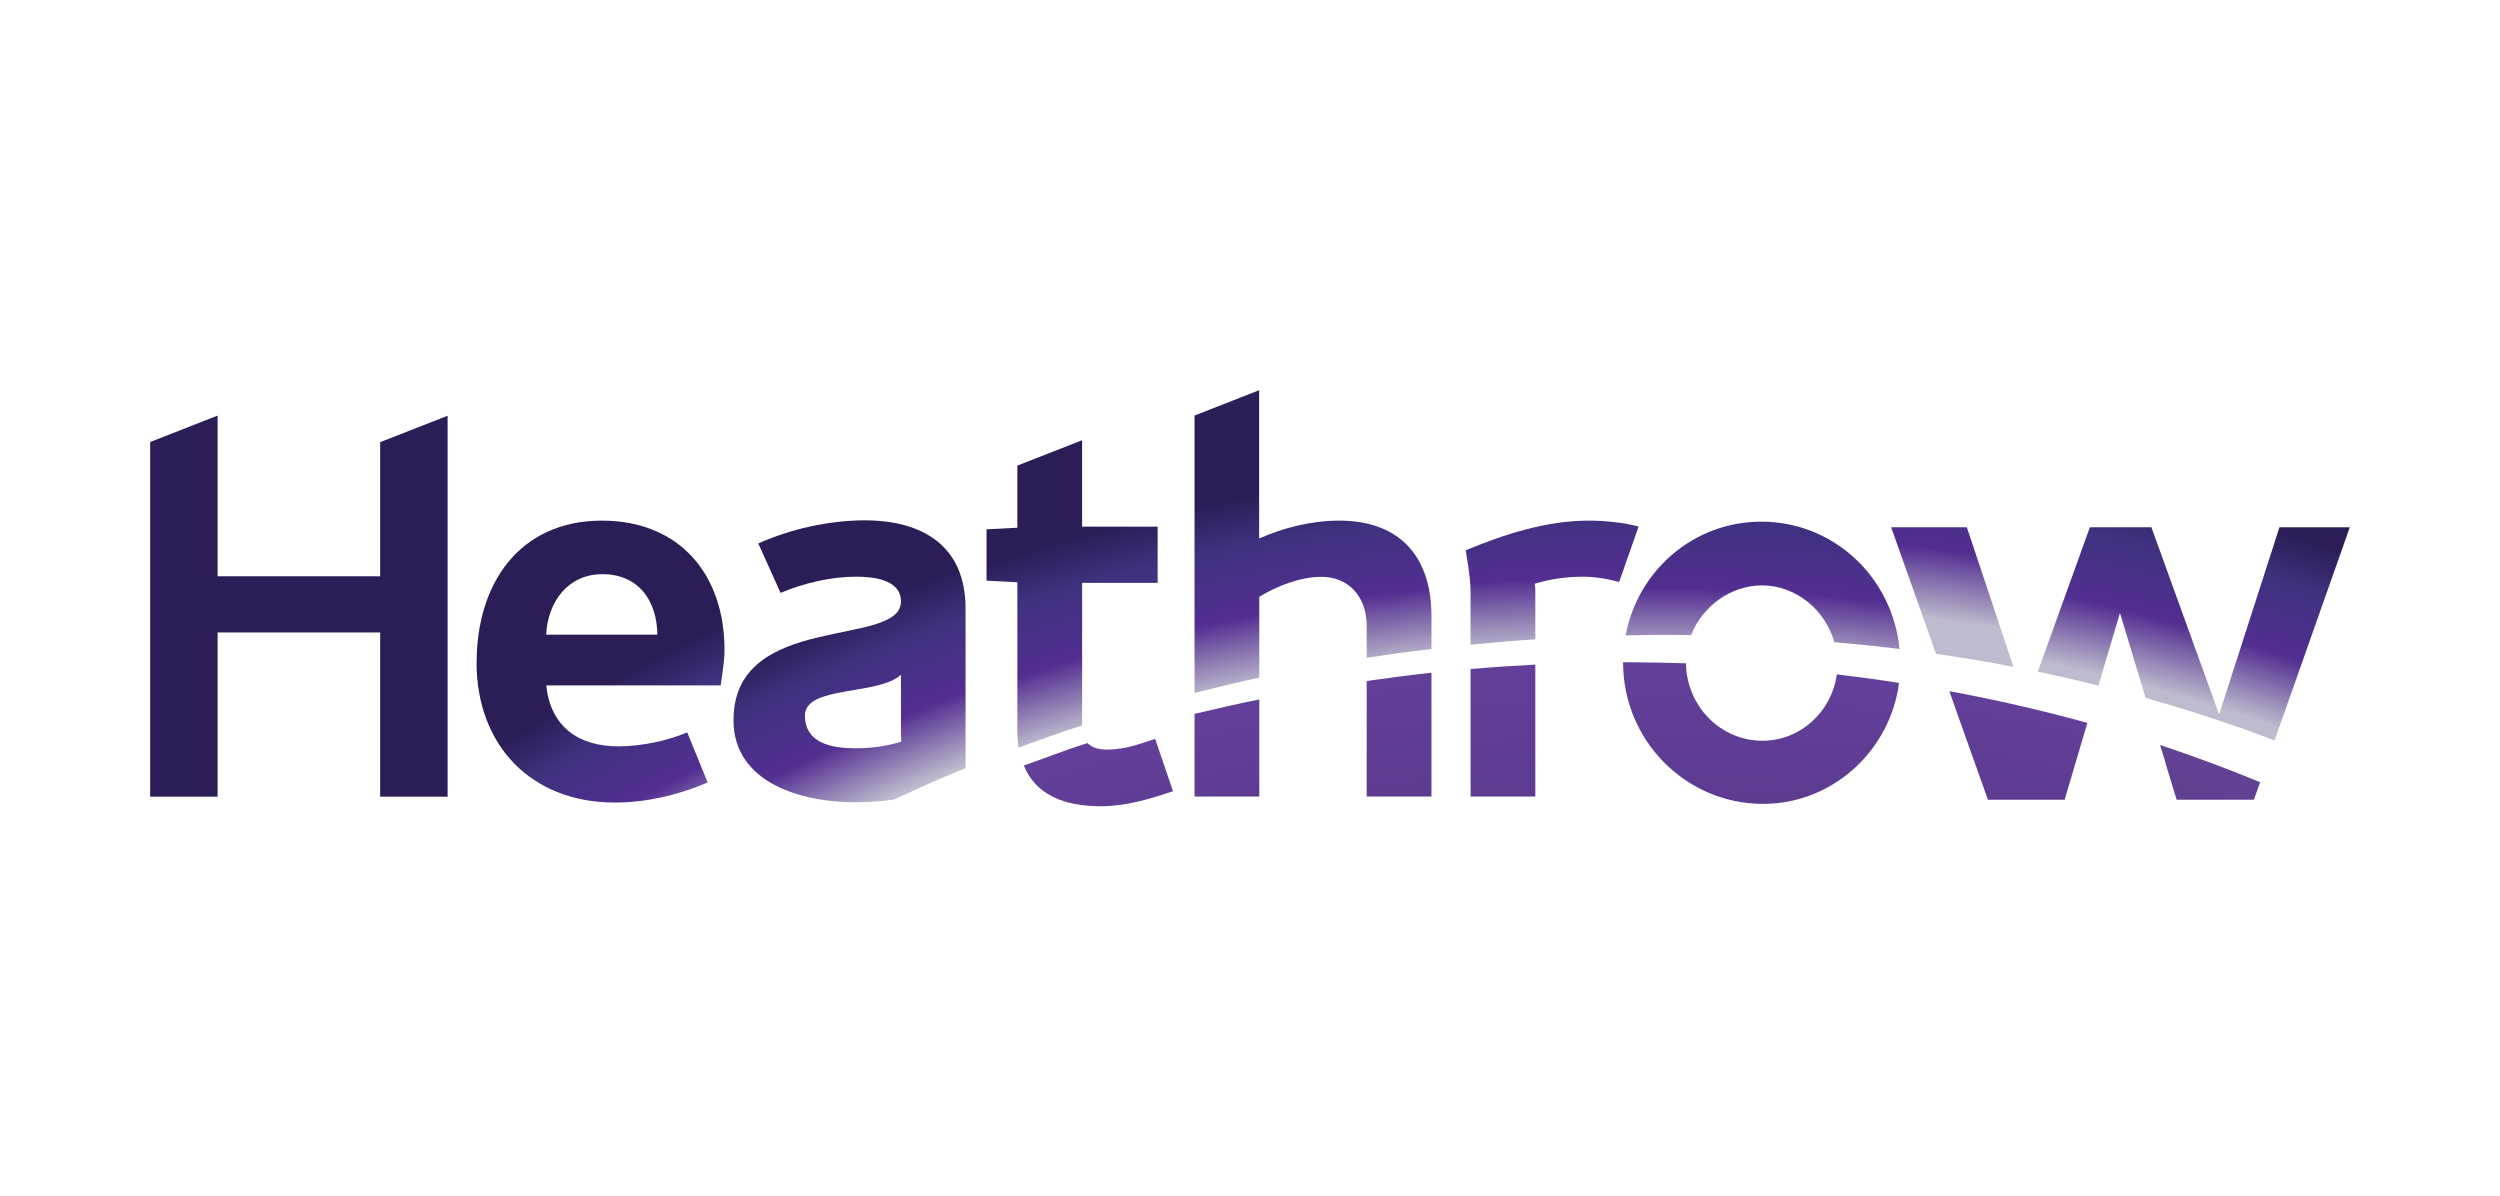
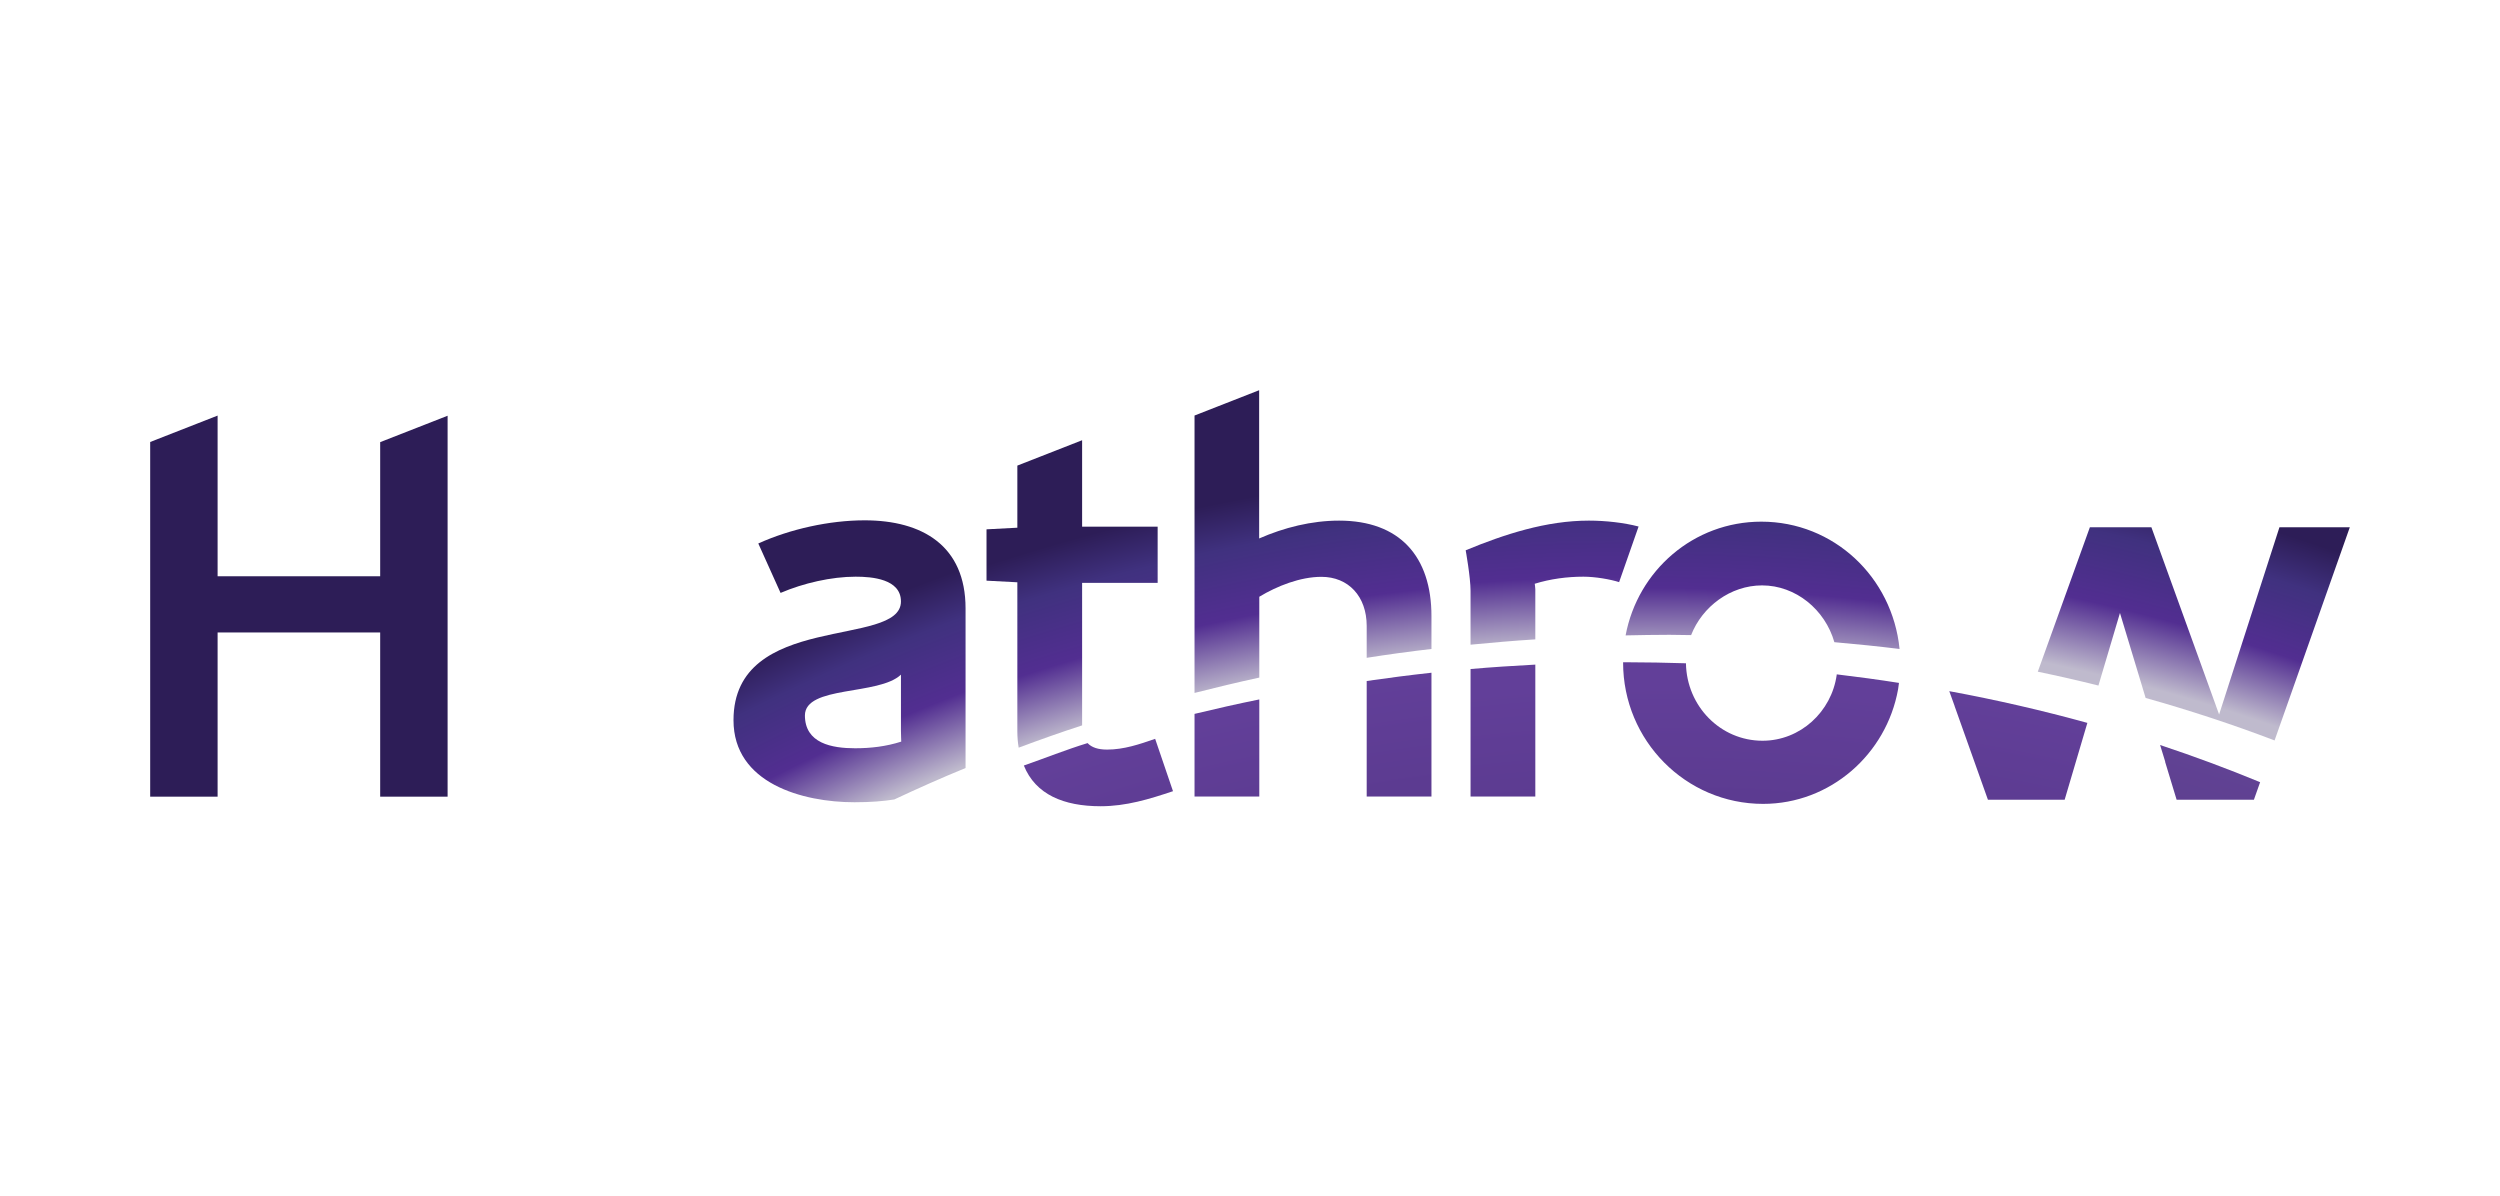
<svg xmlns="http://www.w3.org/2000/svg" xmlns:xlink="http://www.w3.org/1999/xlink" id="Layer_1" viewBox="0 0 169.46 81.1">
  <defs>
    <style>      .st0 {        fill: #ffc220;      }      .st1 {        fill: #cb291d;      }      .st2 {        fill: #b22216;      }      .st3 {        fill: #d12b1f;      }      .st4 {        fill: #ffcb00;      }      .st5 {        fill: url(#radial-gradient12);      }      .st6 {        fill: url(#radial-gradient15);      }      .st7 {        fill: url(#radial-gradient10);      }      .st8 {        fill: url(#radial-gradient13);      }      .st9 {        fill: url(#radial-gradient11);      }      .st10 {        fill: url(#radial-gradient14);      }      .st11 {        fill: #ad2114;      }      .st12 {        fill: #d22b1f;      }      .st13 {        fill: #a92013;      }      .st14 {        fill: #a51e11;      }      .st15 {        fill: #231f20;      }      .st16 {        fill: #d52c1f;      }      .st17 {        fill: #be261a;      }      .st18 {        fill: url(#radial-gradient);      }      .st19 {        fill: #c4271b;      }      .st20 {        fill: #d62c20;      }      .st21 {        fill: #c2271b;      }      .st22 {        fill: #002969;      }      .st23 {        fill: #dc2e21;      }      .st24 {        fill: #b42317;      }      .st25 {        fill: #fdfdfc;      }      .st26 {        fill: #c0261a;      }      .st27 {        fill: #90bf24;      }      .st28 {        fill: #ac2014;      }      .st29 {        fill: #cd2a1e;      }      .st30 {        fill: #a81f12;      }      .st31 {        fill: #fff;      }      .st32 {        fill: #a21d10;      }      .st33 {        fill: #e12f22;      }      .st34 {        fill: #ee3224;      }      .st35 {        fill: #c9291d;      }      .st36 {        fill: #a31e10;      }      .st37 {        fill: #b92418;      }      .st38 {        fill: #df2e21;      }      .st39 {        fill: #c6281c;      }      .st40 {        fill: #ab2013;      }      .st41 {        fill: #2a007c;      }      .st42 {        fill: #156fce;      }      .st43 {        fill: url(#radial-gradient1);      }      .st44 {        fill: url(#radial-gradient6);      }      .st45 {        fill: url(#radial-gradient9);      }      .st46 {        fill: url(#radial-gradient8);      }      .st47 {        fill: url(#radial-gradient3);      }      .st48 {        fill: url(#radial-gradient2);      }      .st49 {        fill: url(#radial-gradient5);      }      .st50 {        fill: url(#radial-gradient4);      }      .st51 {        fill: url(#radial-gradient7);      }      .st52 {        fill: #dc2d21;      }      .st53 {        fill: #a01d0f;      }      .st54 {        fill: #d2072a;      }      .st55 {        fill: #e12f21;      }      .st56 {        fill: #e52f22;      }      .st57 {        fill: #cc2a1d;      }      .st58 {        fill: #a41e11;      }      .st59 {        display: none;      }      .st60 {        fill: #c3271b;      }      .st61 {        fill: #b12216;      }      .st62 {        fill: #df343d;      }      .st63 {        fill: #9f1c0f;      }      .st64 {        fill: #ff5900;      }    </style>
    <radialGradient id="radial-gradient" cx="-212.54" cy="462.08" fx="-212.54" fy="462.08" r=".39" gradientTransform="translate(-150418.62 -69066.9) rotate(-90) scale(325.77)" gradientUnits="userSpaceOnUse">
      <stop offset="0" stop-color="#000012" />
      <stop offset="1" stop-color="#614294" />
    </radialGradient>
    <radialGradient id="radial-gradient1" cx="-212.57" cy="462.09" fx="-212.57" fy="462.09" r=".39" gradientTransform="translate(-146984.02 -67497.77) rotate(-90) scale(318.33)" gradientUnits="userSpaceOnUse">
      <stop offset="0" stop-color="#000014" />
      <stop offset="1" stop-color="#623f99" />
    </radialGradient>
    <radialGradient id="radial-gradient2" cx="-212.56" cy="462.08" fx="-212.56" fy="462.08" r=".39" gradientTransform="translate(-148187.23 -68047.83) rotate(-90) scale(320.94)" xlink:href="#radial-gradient1" />
    <radialGradient id="radial-gradient3" cx="-212.57" cy="462.09" fx="-212.57" fy="462.09" r=".39" gradientTransform="translate(-147126.58 -67563.01) rotate(-90) scale(318.64)" xlink:href="#radial-gradient1" />
    <radialGradient id="radial-gradient4" cx="-212.55" cy="462.08" fx="-212.55" fy="462.08" r=".39" gradientTransform="translate(-149506.15 -68650.34) rotate(-90) scale(323.79)" xlink:href="#radial-gradient1" />
    <radialGradient id="radial-gradient5" cx="-212.56" cy="462.09" fx="-212.56" fy="462.09" r=".39" gradientTransform="translate(-148190.92 -68049.62) rotate(-90) scale(320.94)" xlink:href="#radial-gradient1" />
    <radialGradient id="radial-gradient6" cx="-212.56" cy="462.09" fx="-212.56" fy="462.09" r=".39" gradientTransform="translate(-147895.33 -67913.33) rotate(-90) scale(320.3)" xlink:href="#radial-gradient1" />
    <radialGradient id="radial-gradient7" cx="-212.45" cy="462.04" fx="-212.45" fy="462.04" r=".39" gradientTransform="translate(-185007.91 -84948.07) rotate(-90) scale(400.65)" gradientUnits="userSpaceOnUse">
      <stop offset="0" stop-color="#beb3c6" />
      <stop offset=".82" stop-color="#bfbacd" />
      <stop offset=".85" stop-color="#522e91" />
      <stop offset=".88" stop-color="#40317f" />
      <stop offset=".9" stop-color="#2d1d57" />
      <stop offset="1" stop-color="#2d1d57" />
    </radialGradient>
    <radialGradient id="radial-gradient8" cx="-212.45" cy="462.05" fx="-212.45" fy="462.05" r=".39" gradientTransform="translate(-184188.34 -84573.29) rotate(-90) scale(398.88)" xlink:href="#radial-gradient7" />
    <radialGradient id="radial-gradient9" cx="-212.44" cy="462.04" fx="-212.44" fy="462.04" r=".39" gradientTransform="translate(-186464.38 -85614.11) rotate(-90) scale(403.81)" xlink:href="#radial-gradient7" />
    <radialGradient id="radial-gradient10" cx="-212.45" cy="462.04" fx="-212.45" fy="462.04" r=".39" gradientTransform="translate(-185623.72 -85229.52) rotate(-90) scale(401.99)" xlink:href="#radial-gradient7" />
    <radialGradient id="radial-gradient11" cx="-212.45" cy="462.04" fx="-212.45" fy="462.04" r=".39" gradientTransform="translate(-185634.93 -85234.48) rotate(-90) scale(402.01)" xlink:href="#radial-gradient7" />
    <radialGradient id="radial-gradient12" cx="-212.45" cy="462.04" fx="-212.45" fy="462.04" r=".39" gradientTransform="translate(-185671.12 -85251.43) rotate(-90) scale(402.09)" xlink:href="#radial-gradient7" />
    <radialGradient id="radial-gradient13" cx="-212.45" cy="462.04" fx="-212.45" fy="462.04" r=".39" gradientTransform="translate(-185629.46 -85232.31) rotate(-90) scale(402)" xlink:href="#radial-gradient7" />
    <radialGradient id="radial-gradient14" cx="-212.45" cy="462.04" fx="-212.45" fy="462.04" r=".39" gradientTransform="translate(-185423.99 -85140.03) rotate(-90) scale(401.56)" xlink:href="#radial-gradient7" />
    <radialGradient id="radial-gradient15" cx="-212.45" cy="462.05" fx="-212.45" fy="462.05" r=".39" gradientTransform="translate(-185630.16 -85232.31) rotate(-90) scale(402)" xlink:href="#radial-gradient7" />
  </defs>
  <g class="st59">
    <g id="layer1">
      <path id="path2884" class="st22" d="M64.22,20.91h14.47s-.09.11-.09.11l-32.89,39.09-14.21.03,32.73-39.23h0ZM98.47,52.36v-7.69h8.58s8.58.03,8.58.03l.34.12c.74.25,1.32.73,1.66,1.36.35.67.33.21.33,7.4v6.47h-3.88v-5.47c0-5.88,0-5.66-.25-6.02-.06-.08-.21-.21-.33-.28l-.23-.13h-1.61s-1.61-.03-1.61-.03v11.94h-3.78v-5.56s-.03-5.56-.03-5.56l-.15-.24c-.09-.15-.24-.3-.39-.39l-.24-.15h-1.56s-1.56-.03-1.56-.03v11.94h-3.88v-7.69h0ZM64.81,59.65c-1.14-.3-2.01-1.14-2.36-2.28-.08-.28-.09-.58-.09-5.16v-4.86l.14-.39c.19-.55.43-.93.85-1.34.26-.26.47-.41.76-.55.81-.4.2-.37,7.56-.38h6.57s0,3.38,0,3.38h-5.73c-5.72,0-5.73,0-5.94.1-.15.07-.25.17-.35.33l-.13.23v3.58c0,3.54,0,3.59.1,3.78.06.11.2.26.31.34l.21.15h5.76s5.76.03,5.76.03v3.14h-6.54c-6.22,0-6.56,0-6.89-.1h0ZM82.14,59.65c-.46-.12-.96-.38-1.29-.67-.43-.37-.65-.65-.89-1.17-.29-.62-.29-.56-.29-5.58s-.01-4.96.37-5.74c.31-.62.79-1.11,1.39-1.41.82-.41.18-.38,8.08-.38h7.02v1.68s.03,1.68.03,1.68h-6.28s-6.28.03-6.28.03l-.18.12c-.1.07-.23.21-.29.32l-.11.2v3.58c0,3.54,0,3.59.1,3.78.06.11.2.26.31.34l.21.15h6.26s6.26.03,6.26.03v3.14h-7.03c-6.71,0-7.05,0-7.38-.1h0ZM122.39,59.67c-.47-.1-1.06-.41-1.44-.76-.5-.46-.81-.97-1-1.62-.08-.3-.09-.61-.09-5.06,0-5.29-.02-4.97.35-5.74.25-.52.92-1.18,1.44-1.44.79-.38.13-.35,8.02-.37l7.06-.02v3.39h-6.21c-6,0-6.22,0-6.39.09-.22.12-.33.23-.43.46-.07.16-.08.65-.08,3.72,0,2.86.01,3.57.07,3.7.09.21.38.46.61.52.12.03,2.19.05,6.31.05h6.12v3.14h-7.01c-5.8,0-7.06-.02-7.33-.07h0ZM138.44,57.89v-1.81l.12-.26c.23-.5.42-.64,2.87-2.17,1.27-.8,2.31-1.46,2.31-1.47,0-.02-3.06-1.99-4.15-2.67-.65-.4-.82-.56-.99-.88l-.12-.24v-3.71h3.78v1.14s0,1.14,0,1.14l2.66,1.67c1.46.92,2.69,1.67,2.74,1.67s1.29-.76,2.76-1.69l2.69-1.69v-1.12s0-1.12,0-1.12h3.78v1.77c0,1.69,0,1.78-.11,2.05-.18.49-.46.7-2.94,2.25-1.23.77-2.23,1.41-2.23,1.43,0,.04,3.65,2.4,4.34,2.81.39.23.65.49.78.79.09.21.1.32.1,2.07v1.85h-.97c-.53,0-1.38-.01-1.89-.03l-.92-.03v-2.23l-2.67-1.68c-1.47-.92-2.7-1.68-2.73-1.68s-1.27.77-2.76,1.71l-2.69,1.71v2.23h-3.78v-1.81h0ZM86.98,52.33v-1.52h9.57v3.04h-9.57v-1.52ZM127.15,52.33v-1.52h9.58v3.04h-9.57s0-1.52,0-1.52Z" />
      <path id="path2884-1" class="st62" d="M12.57,60.11L45.23,20.96h14.49l-.12.14L26.68,60.19h-7.09c-6.75,0-7.09,0-7.02-.09Z" />
    </g>
  </g>
  <g class="st59">
    <g>
      <path class="st42" d="M9.06,29.95s3.77,15.43,4.37,17.94c.7,2.92,1.97,4,5.61,3.27l2.35-9.57c.6-2.38,1-4.07,1.38-6.49h.07c.27,2.44.65,4.12,1.14,6.5,0,0,.96,4.34,1.45,6.62.49,2.28,1.86,3.72,5.43,2.94l5.6-21.21h-4.52l-1.91,9.17c-.51,2.67-.98,4.76-1.34,7.2h-.06c-.33-2.42-.74-4.42-1.27-7.02l-1.99-9.35h-4.71l-2.13,9.11c-.6,2.77-1.17,5-1.53,7.36h-.07c-.37-2.22-.86-5.03-1.39-7.71,0,0-1.27-6.52-1.71-8.76h-4.76s0,0,0,0ZM52.18,29.95v21.21h4.31v-21.21h-4.31ZM112.84,29.95v15.65c0,2.16.41,3.67,1.28,4.59.76.81,2.01,1.33,3.51,1.33,1.27,0,2.53-.24,3.12-.46l-.06-3.37c-.44.11-.94.19-1.64.19-1.47,0-1.96-.94-1.96-2.88v-5.99h3.75v-4.06h-3.75v-5.01h-4.25ZM42.56,34.86c-2.68,0-4.8.75-5.96,1.42l.85,2.9c1.06-.67,2.75-1.22,4.35-1.22,2.65,0,3.08,1.5,3.08,2.46v.23c-5.76,0-9.41,1.99-9.41,6.05,0,2.48,1.85,4.81,5.08,4.81,1.98,0,3.64-.79,4.64-2.06h.1s.66,2.75,4.29,1.7c-.19-1.15-.25-2.37-.25-3.84v-5.67c0-3.61-1.54-6.79-6.75-6.79h0ZM68.32,34.86c-2.69,0-3.91,1.37-4.64,2.53h-.06v-2.17h-4.11v15.93h4.33v-9.34c0-.44.05-.9.2-1.3.36-.94,1.23-2.04,2.63-2.04,1.75,0,2.57,1.48,2.57,3.61v9.08h4.32v-9.46c0-.42.06-.92.18-1.29.36-1.07,1.3-1.94,2.6-1.94,1.77,0,2.62,1.45,2.62,3.96v8.73h4.33v-9.38c0-4.95-2.51-6.91-5.35-6.91-1.26,0-2.25.31-3.14.87-.75.46-1.43,1.12-2.02,1.99h-.06c-.69-1.72-2.3-2.85-4.39-2.85h0ZM92.1,34.86c-2.68,0-4.8.75-5.96,1.42l.85,2.9c1.06-.67,2.75-1.22,4.35-1.22,2.64,0,3.08,1.5,3.08,2.46v.23c-5.76,0-9.41,1.99-9.41,6.05,0,2.48,1.86,4.81,5.08,4.81,1.98,0,3.64-.79,4.64-2.06h.1s.66,2.75,4.29,1.7c-.19-1.15-.25-2.37-.25-3.84v-5.67c0-3.61-1.54-6.79-6.75-6.79h0ZM110.08,34.86c-1.66,0-3.54,1.07-4.34,3.36h-.12v-3.01h-3.9v15.93h4.44v-8.16c0-.44.03-.82.1-1.18.33-1.71,1.64-2.8,3.51-2.8.51,0,.88.06,1.28.11v-4.17c-.33-.07-.56-.1-.98-.1h0ZM45.01,43.48v1.99c0,.29-.03.6-.11.86-.33,1.1-1.48,2.04-2.91,2.04-1.19,0-2.14-.68-2.14-2.11,0-2.19,2.41-2.79,5.15-2.78h0ZM94.55,43.48v1.99c0,.29-.03.6-.11.86-.33,1.1-1.48,2.04-2.91,2.04-1.19,0-2.14-.68-2.14-2.11,0-2.19,2.41-2.79,5.15-2.78h0Z" />
      <path class="st0" d="M144.12,22.28c-1.39,0-2.5.78-2.5,1.72l.84,9.56c.09.58.8,1.02,1.65,1.02.85,0,1.56-.44,1.65-1.02l.85-9.56c0-.94-1.11-1.72-2.5-1.72h0,0ZM130.36,29.95c-.72.02-1.54.56-2.06,1.47-.7,1.2-.57,2.55.24,3.02l8.7,4.05c.54.2,1.28-.18,1.71-.92h0c.43-.74.4-1.57-.06-1.94l-7.86-5.51c-.2-.12-.43-.17-.67-.17h0ZM157.88,29.95c-.24,0-.47.05-.67.17l-7.86,5.51c-.45.37-.48,1.2-.05,1.94h0c.43.74,1.16,1.12,1.71.92l8.71-4.05c.82-.47.94-1.82.24-3.02-.52-.9-1.35-1.45-2.07-1.47,0,0,0,0,0,0ZM137.57,42.56c-.11,0-.22.02-.32.05l-8.7,4.05c-.82.47-.94,1.82-.24,3.03.7,1.2,1.92,1.77,2.74,1.3l7.86-5.51c.45-.37.49-1.21.06-1.95h0c-.35-.6-.9-.97-1.39-.98h0ZM150.68,42.56c-.49,0-1.04.37-1.39.98h0c-.43.74-.39,1.57.05,1.94l7.86,5.51c.82.47,2.04-.1,2.74-1.3.69-1.21.57-2.55-.24-3.03l-8.7-4.05c-.1-.04-.21-.06-.32-.05h0ZM144.12,46.52c-.85,0-1.56.44-1.65,1.02l-.84,9.56c0,.95,1.1,1.72,2.5,1.72s2.5-.78,2.5-1.72l-.85-9.56c-.1-.58-.8-1.02-1.65-1.02h0Z" />
    </g>
  </g>
  <g class="st59">
    <polygon class="st4" points="153.93 25.28 153.93 55.82 15.53 55.82 15.53 25.28 153.93 25.28" />
    <path class="st54" d="M39.87,30.76l-4.42,6.01h24.1c1.22,0,1.2.46.61,1.27-.6.82-1.62,2.24-2.23,3.07-.31.42-.88,1.19.99,1.19h9.86s1.59-2.16,2.92-3.97c1.81-2.46.16-7.57-6.32-7.57h-25.5,0Z" />
    <path class="st54" d="M33.66,50.34l8.88-12.07h11.02c1.22,0,1.2.46.61,1.27-.6.82-1.63,2.23-2.25,3.06-.31.42-.88,1.19.99,1.19h14.77c-1.23,1.68-5.21,6.55-12.36,6.55h-21.66Z" />
    <path class="st54" d="M84.52,43.79l-4.82,6.55h-12.71s4.81-6.55,4.82-6.55h12.7s0,0,0,0Z" />
    <polygon class="st54" points="103.99 42.31 72.91 42.31 81.41 30.76 94.11 30.76 89.24 37.38 94.91 37.38 99.78 30.76 112.48 30.76 103.99 42.31" />
    <path class="st54" d="M102.9,43.79l-4.82,6.55h-12.7s4.81-6.55,4.82-6.55h12.7Z" />
    <polygon class="st54" points="15.53 46.37 34.25 46.37 33.22 47.76 15.53 47.76 15.53 46.37" />
    <polygon class="st54" points="15.53 43.79 36.15 43.79 35.12 45.18 15.53 45.18 15.53 43.79" />
    <polygon class="st54" points="15.53 48.95 32.35 48.95 31.33 50.34 15.53 50.34 15.53 48.95" />
    <polygon class="st54" points="153.93 47.76 135.29 47.76 136.31 46.37 153.93 46.37 153.93 47.76" />
    <polygon class="st54" points="153.93 50.34 133.39 50.34 134.41 48.95 153.93 48.95 153.93 50.34" />
    <polygon class="st54" points="138.21 43.79 153.93 43.79 153.93 45.18 137.19 45.18 138.21 43.79" />
    <path class="st54" d="M130.07,30.76l-8.5,11.54h-13.46s8.5-11.54,8.5-11.54h13.45Z" />
    <path class="st54" d="M107.03,43.79s-.93,1.27-1.38,1.88c-1.6,2.16-.18,4.67,5.02,4.67h20.4l4.82-6.55h-28.86,0Z" />
  </g>
  <g id="_x35_ovuEu.tif" class="st59">
    <g>
      <path class="st25" d="M50.51,35.18h0c0-.56,0-1.11,0-1.67,0-.46-.07-.54-.51-.51-1.15.07-2.29.03-3.44,0-.37-.01-.46.07-.46.44,0,1.13,0,2.26,0,3.4,0,.46.01.46.45.47,1.21.03,2.41-.05,3.62.04.26.02.35-.13.35-.39-.01-.59,0-1.19,0-1.78h0ZM50.51,57.73c0-5.95,0-11.9,0-17.85,0-.07,0-.15,0-.22-.01-.38-.04-.42-.41-.43-.09,0-.19,0-.28,0h-3.18c-.54,0-.54,0-.55.57v8.98h0c0,3.01,0,6.03,0,9.04,0,.47,0,.48.49.48.93,0,1.86,0,2.79,0,.28,0,.56,0,.84,0,.2,0,.32-.06.3-.29,0-.09,0-.19,0-.28ZM125.68,38.96c-.85.02-1.65.18-2.41.58-.65.33-1.23.76-1.73,1.29-.08.09-.16.26-.29.22-.15-.04-.07-.22-.08-.34-.01-.28,0-.56,0-.84,0-.44-.21-.66-.63-.66-.99,0-1.97,0-2.96,0-.66,0-.64-.09-.64.62v17.96c0,.48-.04.49.49.49.83,0,1.67,0,2.51,0,.39,0,.78,0,1.17,0,.21,0,.32-.06.3-.28,0-.09,0-.19,0-.28,0-2.23,0-4.46,0-6.69,0-1.19,0-2.38.02-3.57.02-.83.18-1.63.57-2.36.54-1.03,1.45-1.55,2.56-1.77.4-.08.8-.14,1.2-.2.18-.02.26-.11.26-.29,0-1.19,0-2.38,0-3.57,0-.25-.1-.32-.34-.31h0ZM44.05,34.64c0-.41-.01-.82,0-1.23,0-.26-.09-.37-.35-.36-.45.01-.89,0-1.34,0-.76,0-1.52,0-2.29,0-.37,0-.37.01-.38.38,0,.05,0,.11,0,.17v23.93c0,.15.01.3,0,.45-.02.24.08.32.32.32.82,0,1.64,0,2.45,0,.43,0,.86,0,1.28,0,.2,0,.32-.06.3-.29,0-.07,0-.15,0-.22v-23.15h0ZM115.29,48.31c-.08-2.01-.6-3.88-1.85-5.5-1.17-1.51-2.56-2.73-4.37-3.42-1.64-.62-3.31-.9-5.07-.65-2.72.39-4.88,1.73-6.52,3.87-1.73,2.26-2.33,4.86-1.93,7.67.25,1.72.96,3.28,1.99,4.66,1.11,1.49,2.58,2.55,4.31,3.22,1.25.49,2.55.59,3.88.59,1.6,0,3.08-.39,4.47-1.17,2.01-1.14,3.4-2.84,4.29-4.95.18-.43.15-.47-.32-.47-1.32,0-2.64,0-3.96,0-.23,0-.36.08-.51.25-.47.57-.99,1.1-1.66,1.46-1.53.82-3.15.87-4.75.35-1.67-.54-2.76-1.69-3.09-3.47-.11-.6-.11-.6.52-.6h7.03s6.58,0,6.58,0c.18,0,.37,0,.56,0,.26.02.38-.04.42-.35.06-.5,0-.99-.01-1.49h0ZM110.24,46.58c-.13,0-.26,0-.39,0-1.5,0-3.01,0-4.51,0h-4.51c-.07,0-.15,0-.22,0-.28-.02-.35-.09-.26-.34.17-.47.39-.92.69-1.33.84-1.17,1.99-1.89,3.41-2.07,2.08-.26,3.91.21,5.22,1.99.33.45.56.96.73,1.49.06.17.01.24-.16.25h0ZM72.05,44.95c-.93-2.26-2.4-4.04-4.58-5.18-1.37-.72-2.86-1.01-4.4-1.03-1.85-.02-3.56.43-5.14,1.39-.26.16-.46.42-.79.46-.07-.29-.03-.59-.04-.88-.01-.45-.03-.48-.47-.48-1.17,0-2.34,0-3.51,0-.44,0-.44.02-.45.44,0,.09,0,.18,0,.28v11.88c0,4.02,0,8.03,0,12.05,0,.59-.04.56.53.56,1.13,0,2.27,0,3.4,0,.49,0,.5,0,.5-.48,0-.97,0-1.93,0-2.9,0-1.26,0-2.53,0-3.79,0-.1-.04-.24.1-.28.1-.03.17.06.24.12.81.6,1.69,1.04,2.67,1.33,1.25.38,2.53.36,3.81.31,1.14-.04,2.23-.36,3.25-.87,1.51-.77,2.82-1.78,3.78-3.21.97-1.44,1.61-3.01,1.78-4.74.16-1.7-.02-3.37-.68-4.97h0ZM68.17,48.67c-.1,2.76-1.65,4.94-4.44,5.56-1.69.37-3.26-.07-4.6-1.22-.9-.77-1.47-1.74-1.71-2.87-.47-2.22.01-4.21,1.76-5.76.81-.71,1.77-1.12,2.88-1.19,1.78-.1,3.34.39,4.59,1.68.8.82,1.27,1.81,1.42,2.95.04.31.15.62.1.85h0ZM20.98,39.96c.92-.98,2.04-1.64,3.34-2.01,1.11-.32,2.23-.35,3.36-.18.98.15,1.9.48,2.72,1.07.58.41,1.11.86,1.55,1.43.15.19.31.37.6.34.87-.09,1.75,0,2.53-.04,1,0,1.91,0,2.81,0,.3,0,.33-.06.24-.33-.03-.09-.06-.18-.1-.26-.85-1.62-1.83-3.14-3.2-4.38-1.35-1.22-2.87-2.08-4.63-2.55-1.52-.41-3.08-.48-4.64-.43-1.56.06-3.05.42-4.46,1.07-1.69.78-3.12,1.92-4.34,3.32-1.82,2.08-2.89,4.48-3.13,7.23-.13,1.44-.07,2.9.23,4.33.69,3.26,2.42,5.87,5.09,7.85,1.71,1.27,3.64,2.1,5.77,2.29,1.83.17,3.67.13,5.47-.38,1.74-.5,3.3-1.34,4.63-2.56,1.29-1.17,2.26-2.6,3.05-4.15.04-.08.08-.17.12-.25.1-.2.07-.33-.18-.33-.06,0-.11,0-.17,0-1.75,0-3.5,0-5.25,0-.22,0-.38.07-.53.24-.26.28-.49.61-.81.84-2.17,1.68-4.57,1.99-7.14,1.17-1.69-.53-2.97-1.61-3.92-3.13-1.14-1.81-1.49-3.78-1.17-5.87.25-1.66,1.02-3.09,2.17-4.31h0ZM93.89,46.33c-.36-1.69-1.18-3.15-2.33-4.42-.52-.58-1.06-1.15-1.72-1.58-1.73-1.12-3.63-1.63-5.7-1.59-1.75.03-3.36.49-4.84,1.42-.26.16-.48.4-.81.45-.09-.29-.03-.59-.04-.88-.01-.48-.02-.5-.5-.51-1.15,0-2.31,0-3.46,0-.41,0-.45.04-.47.43-.01.17,0,.33,0,.5v22.59c0,.43,0,.86,0,1.28,0,.38.03.41.42.41,1.21,0,2.42,0,3.62,0,.37,0,.37-.01.39-.37,0-.1,0-.19,0-.28,0-2.12,0-4.24,0-6.36,0-.15-.09-.37.09-.45.16-.06.3.11.43.21.44.31.9.59,1.39.81,2,.92,4.1.95,6.21.54,1.71-.33,3.19-1.17,4.44-2.39,2.81-2.73,3.68-6.04,2.87-9.83h0ZM89.59,48.67c-.12,2.29-1.1,4.02-3.06,5.05-2.81,1.48-6.25.24-7.44-2.72-.69-1.73-.68-3.44.25-5.08.9-1.6,2.22-2.6,4.12-2.72,1.61-.11,3.06.28,4.26,1.36,1.02.92,1.66,2.08,1.78,3.48.02.24.13.47.09.63h0ZM155.44,44.95c-.53-1.36-1.35-2.56-2.18-3.74-.9-1.28-1.97-2.42-3.03-3.56-1.5-1.6-3.07-3.12-4.72-4.57-1.63-1.43-3.29-2.84-4.95-4.23-1.55-1.3-3.16-2.52-4.77-3.74-3.07-2.34-6.22-4.57-9.44-6.71-.86-.57-1.77-1.09-2.65-1.63-.1-.06-.21-.14-.31-.07-.15.11.02.23.04.34.01.05.06.09.08.15.78,1.52,1.57,3.03,2.31,4.57.66,1.37,1.28,2.76,1.89,4.15,1.24,2.82,2.41,5.66,3.36,8.59.79,2.45,1.54,4.91,2.04,7.44.26,1.31.45,2.63.54,3.96.1,1.24.1,2.48.04,3.73-.04.91-.17,1.81-.37,2.69-.43,1.92-1.28,3.63-2.74,5-.29.27-.62.47-.93.71-.05.04-.14.08-.09.17.04.08.12.05.19.04,1.03-.13,2.06-.26,3.09-.38,1.53-.18,3.04-.44,4.55-.72,1.31-.24,2.61-.54,3.91-.84,3.38-.76,6.63-1.87,9.7-3.5,1.38-.74,2.64-1.67,3.67-2.86.69-.8,1.29-1.64,1.22-2.7.04-.85-.19-1.58-.47-2.29h0Z" />
      <path class="st27" d="M155.91,47.23c.08,1.06-.53,1.9-1.22,2.7-1.03,1.2-2.28,2.12-3.67,2.86-3.06,1.64-6.31,2.74-9.69,3.5-1.3.29-2.6.59-3.91.84-1.51.28-3.03.54-4.55.72-1.03.12-2.06.25-3.09.38-.07,0-.15.03-.19-.05-.05-.09.04-.13.09-.17.3-.24.64-.44.93-.71,1.46-1.37,2.31-3.07,2.74-5,.2-.88.32-1.78.37-2.7.06-1.24.06-2.49-.04-3.72-.1-1.33-.29-2.65-.54-3.96-.5-2.53-1.25-4.99-2.04-7.44-.95-2.93-2.12-5.77-3.36-8.59-.61-1.39-1.23-2.78-1.89-4.15-.74-1.54-1.54-3.05-2.31-4.57-.03-.05-.07-.09-.08-.15-.02-.11-.2-.23-.04-.34.09-.07.21.01.31.07.89.54,1.79,1.06,2.65,1.63,3.22,2.13,6.36,4.37,9.44,6.7,1.61,1.22,3.22,2.44,4.77,3.74,1.67,1.39,3.32,2.8,4.95,4.23,1.65,1.45,3.22,2.98,4.72,4.57,1.07,1.13,2.13,2.28,3.04,3.56.83,1.18,1.65,2.38,2.18,3.74.27.71.5,1.44.46,2.29h0Z" />
      <path class="st27" d="M93.89,46.33c-.36-1.69-1.18-3.15-2.33-4.42-.52-.58-1.06-1.15-1.72-1.58-1.73-1.12-3.63-1.63-5.7-1.59-1.75.03-3.36.49-4.84,1.42-.26.16-.48.4-.81.45-.09-.29-.03-.59-.04-.88-.01-.48-.02-.5-.5-.51-1.15,0-2.31,0-3.46,0-.41,0-.45.04-.47.43-.01.17,0,.33,0,.5v22.59c0,.43,0,.86,0,1.28,0,.38.03.41.42.41,1.21,0,2.42,0,3.62,0,.37,0,.37-.01.39-.37,0-.1,0-.19,0-.28,0-2.12,0-4.24,0-6.36,0-.15-.09-.37.09-.45.16-.06.3.11.43.21.44.31.9.59,1.39.81,2,.92,4.1.95,6.21.54,1.71-.33,3.19-1.17,4.44-2.39,2.81-2.73,3.68-6.04,2.87-9.83h0ZM89.59,48.67c-.12,2.29-1.1,4.02-3.06,5.05-2.81,1.48-6.25.24-7.44-2.72-.69-1.73-.68-3.44.25-5.08.9-1.6,2.22-2.6,4.12-2.72,1.61-.11,3.06.28,4.26,1.36,1.02.92,1.66,2.08,1.78,3.48.02.24.13.47.09.63h0Z" />
      <path class="st27" d="M35.06,40.56c-.78.03-1.65-.05-2.53.04-.28.03-.45-.15-.6-.34-.44-.56-.97-1.01-1.55-1.43-.82-.58-1.74-.91-2.72-1.07-1.12-.18-2.25-.14-3.36.18-1.3.38-2.42,1.03-3.34,2.01-1.14,1.22-1.91,2.64-2.17,4.31-.32,2.09.03,4.05,1.17,5.87.94,1.51,2.23,2.59,3.92,3.12,2.57.81,4.97.51,7.14-1.17.31-.24.54-.56.8-.84.15-.17.31-.24.53-.24,1.75,0,3.5,0,5.24,0,.06,0,.11,0,.17,0,.25,0,.28.13.18.33-.04.08-.08.17-.12.25-.79,1.55-1.76,2.98-3.05,4.15-1.34,1.22-2.89,2.06-4.63,2.56-1.8.52-3.64.55-5.47.38-2.13-.19-4.06-1.02-5.77-2.29-2.66-1.98-4.4-4.58-5.09-7.85-.3-1.43-.35-2.88-.23-4.33.24-2.74,1.31-5.15,3.13-7.22,1.23-1.4,2.65-2.54,4.34-3.32,1.41-.65,2.9-1.01,4.46-1.07,1.56-.06,3.11.02,4.64.43,1.76.47,3.28,1.33,4.63,2.55,1.37,1.24,2.35,2.76,3.2,4.38.04.08.07.17.1.26.09.27.06.33-.24.33-.91,0-1.81,0-2.81,0h0Z" />
      <path class="st27" d="M72.05,44.95c-.93-2.26-2.4-4.04-4.58-5.18-1.37-.72-2.86-1.01-4.4-1.03-1.85-.02-3.56.43-5.14,1.39-.26.16-.46.42-.79.46-.07-.29-.03-.59-.04-.88-.01-.45-.03-.48-.47-.48-1.17,0-2.34,0-3.51,0-.44,0-.44.02-.45.44,0,.09,0,.18,0,.28v11.88c0,4.02,0,8.03,0,12.05,0,.59-.04.56.53.56,1.13,0,2.27,0,3.4,0,.49,0,.5,0,.5-.48,0-.97,0-1.93,0-2.9,0-1.26,0-2.53,0-3.79,0-.1-.04-.24.1-.28.1-.03.17.06.24.12.81.6,1.69,1.04,2.67,1.33,1.25.38,2.53.36,3.81.31,1.14-.04,2.23-.36,3.25-.87,1.51-.77,2.82-1.78,3.78-3.21.97-1.44,1.61-3.01,1.78-4.74.16-1.7-.02-3.37-.68-4.97h0ZM68.17,48.67c-.1,2.76-1.65,4.94-4.44,5.56-1.69.37-3.26-.07-4.6-1.22-.9-.77-1.47-1.74-1.71-2.87-.47-2.22.01-4.21,1.76-5.76.81-.71,1.77-1.12,2.88-1.19,1.78-.1,3.34.39,4.59,1.68.8.82,1.27,1.81,1.42,2.95.04.31.15.62.1.85h0Z" />
      <path class="st27" d="M115.29,48.31c-.08-2.01-.6-3.88-1.85-5.5-1.17-1.51-2.56-2.73-4.37-3.42-1.64-.62-3.31-.9-5.07-.65-2.72.39-4.88,1.73-6.52,3.87-1.73,2.26-2.33,4.86-1.93,7.67.25,1.72.96,3.28,1.99,4.66,1.11,1.49,2.58,2.55,4.31,3.22,1.25.49,2.55.59,3.88.59,1.6,0,3.08-.39,4.47-1.17,2.01-1.14,3.4-2.84,4.29-4.95.18-.43.15-.47-.32-.47-1.32,0-2.64,0-3.96,0-.23,0-.36.08-.51.25-.47.57-.99,1.1-1.66,1.46-1.53.82-3.15.87-4.75.35-1.67-.54-2.76-1.69-3.09-3.47-.11-.6-.11-.6.52-.6h7.03s6.58,0,6.58,0c.18,0,.37,0,.56,0,.26.02.38-.04.42-.35.06-.5,0-.99-.01-1.49h0ZM110.24,46.58c-.13,0-.26,0-.39,0-1.5,0-3.01,0-4.51,0h-4.51c-.07,0-.15,0-.22,0-.28-.02-.35-.09-.26-.34.17-.47.39-.92.69-1.33.84-1.17,1.99-1.89,3.41-2.07,2.08-.26,3.91.21,5.22,1.99.33.45.56.96.73,1.49.06.17.01.24-.16.25h0Z" />
      <path class="st27" d="M44.05,45.74v12.05c0,.07,0,.15,0,.22.02.22-.1.29-.3.29-.43,0-.85,0-1.28,0-.82,0-1.64,0-2.45,0-.24,0-.34-.08-.32-.32.01-.15,0-.3,0-.45v-23.93c0-.06,0-.11,0-.17.01-.37.02-.38.38-.38.76,0,1.53,0,2.29,0,.45,0,.89,0,1.34,0,.26,0,.36.09.35.36-.02.41,0,.82,0,1.23v11.1h0,0Z" />
      <path class="st27" d="M116.94,48.77v-8.92c0-.72-.02-.62.64-.63.99,0,1.97,0,2.96,0,.42,0,.63.22.63.66,0,.28-.01.56,0,.84,0,.12-.07.29.08.34.14.04.21-.13.29-.22.5-.53,1.08-.96,1.73-1.29.76-.39,1.57-.56,2.41-.58.23,0,.34.06.34.31,0,1.19,0,2.38,0,3.57,0,.18-.07.26-.25.29-.4.06-.81.12-1.21.2-1.11.22-2.03.75-2.56,1.77-.38.73-.55,1.54-.56,2.36-.02,1.19-.02,2.38-.02,3.57,0,2.23,0,4.46,0,6.69,0,.09,0,.19,0,.28.02.22-.1.29-.3.28-.39,0-.78,0-1.17,0-.84,0-1.67,0-2.51,0-.53,0-.49,0-.49-.49v-9.04h0Z" />
      <path class="st27" d="M46.1,48.77v-8.98c0-.57,0-.57.55-.57h3.18c.09,0,.19,0,.28,0,.37.02.39.05.41.43,0,.07,0,.15,0,.22v17.85c0,.09,0,.19,0,.28.02.22-.1.29-.3.29-.28,0-.56,0-.84,0-.93,0-1.86,0-2.79,0-.49,0-.49,0-.49-.49v-9.04h0Z" />
      <path class="st27" d="M50.51,35.18c0,.59,0,1.19,0,1.78,0,.26-.09.4-.35.39-1.21-.09-2.41-.01-3.62-.04-.44,0-.45,0-.45-.47,0-1.13,0-2.27,0-3.4,0-.37.1-.45.46-.44,1.15.03,2.29.07,3.44,0,.43-.03.5.05.51.51,0,.56,0,1.11,0,1.67h0Z" />
    </g>
  </g>
  <g id="g6" class="st59">
    <polygon id="polygon10" class="st64" points="124.84 35.1 129.83 40.59 134.63 35.1 144.89 35.1 134.87 46.37 145.02 57.73 134.36 57.73 129.42 52.19 124.52 57.73 114.22 57.73 124.29 46.41 114.22 35.1 124.84 35.1" />
    <polygon id="polygon12" class="st64" points="114.22 35.1 114.22 42.74 102.82 42.74 102.82 49.76 114.22 49.76 114.22 57.73 94.44 57.73 94.44 22.08 114.22 22.08 114.22 30.03 102.82 30.03 102.82 35.1 114.22 35.1" />
    <path id="path14" class="st41" d="M86.09,22.08v14.59h-.09c-1.85-2.12-4.16-2.86-6.83-2.86-5.49,0-9.62,3.73-11.07,8.66-1.66-5.43-5.92-8.76-12.25-8.76-5.14,0-9.2,2.31-11.31,6.06v-4.67h-10.62v-5.07h11.59v-7.94h-21.06v35.64h9.47v-14.98h9.44c-.28,1.1-.43,2.28-.43,3.52,0,7.43,5.68,12.65,12.93,12.65,6.1,0,10.11-2.86,12.24-8.08h-8.11c-1.1,1.57-1.93,2.03-4.12,2.03-2.54,0-4.74-2.22-4.74-4.85h16.52c.72,5.9,5.32,11,11.63,11,2.72,0,5.22-1.34,6.74-3.6h.09v2.31h8.35V22.08h-8.35ZM51.37,42.85c.53-2.26,2.28-3.74,4.47-3.74,2.41,0,4.08,1.43,4.52,3.74.18,0-8.99,0-8.99,0ZM81.03,52.3c-3.08,0-4.99-2.87-4.99-5.86,0-3.2,1.66-6.28,4.99-6.28s4.82,3.08,4.82,6.28c0,3.03-1.46,5.86-4.82,5.86Z" />
  </g>
  <g id="layer11" class="st59">
    <g id="g3604">
      <path id="path3606" class="st34" d="M38.2,14.75v43.76s5.94,9.68,30.11,7.54c14.21-1.26,17.1-3.06,25.12-4.65,11.62-2.31,20.39-1.29,36.43,3.4V14.75s-91.67,0-91.67,0" />
    </g>
    <g id="g3608">
      <g id="g3610">
        <g id="g3616">
          <path id="path3618" class="st63" d="M129.43,15.19h0s.03-.03.03-.03c0,0-.01.01-.02.02,0,0-.01,0-.01.01M129.54,15.09l.02-.02.02-.02s-.02.03-.04.04M129.62,15v-.02s.03-.01.03-.01c0,0-.02.02-.03.03M129.67,14.95h.01s.01-.03.01-.03c0,0-.02.02-.03.03M129.72,14.9h.01s.02-.03.02-.03l.02-.02.02-.02h.01s-.05.04-.09.07M129.81,14.81h.01s.01-.02.01-.02c0,0-.01.02-.02.02M129.84,14.78h0s0-.02,0-.02c0,0,0,0-.02.02M129.86,14.76h0s0-.01,0-.01h-.01" />
        </g>
        <g id="g3620">
-           <path id="path3622" class="st53" d="M129.36,15.26h.01s.03-.05.03-.05l.02-.02h0s0,0,0,0c-.02.02-.05.04-.07.07" />
+           <path id="path3622" class="st53" d="M129.36,15.26s.03-.05.03-.05l.02-.02h0s0,0,0,0c-.02.02-.05.04-.07.07" />
        </g>
        <g id="g3624">
          <path id="path3626" class="st32" d="M129.24,15.38l.03-.03h.01s-.02.01-.04.02h-.01" />
        </g>
        <g id="g3628">
          <path id="path3630" class="st36" d="M129.17,15.46h0s.04-.04.04-.04l.04-.03s-.05.05-.08.08" />
        </g>
        <g id="g3632">
          <path id="path3634" class="st58" d="M129.1,15.52l.04-.04.03-.03h0s0,0,0,0l-.07.07" />
        </g>
        <g id="g3636">
          <path id="path3638" class="st14" d="M129.05,15.57h0s.04-.05.04-.05h0s-.03.03-.05.05" />
        </g>
      </g>
    </g>
    <g id="g3644">
      <g id="g3646">
        <g id="g3652">
          <path id="path3654" class="st30" d="M128.92,15.71l.02-.02.02-.02s0,0-.01.01l-.03.03" />
        </g>
        <g id="g3656">
          <path id="path3658" class="st13" d="M128.87,15.75l.02-.02s0,0,0,0c0,0-.01.01-.02.02M128.9,15.72v-.02s0,.01,0,.02" />
        </g>
      </g>
    </g>
    <g id="g3660">
      <path id="path3662" class="st40" d="M128.85,15.77h0s0,0,0,0" />
    </g>
    <g id="g3664">
      <g id="g3666">
        <g id="g3672">
          <path id="path3674" class="st28" d="M128.76,15.87h0s.02-.03.02-.03l-.02.02s0,0-.01.01" />
        </g>
        <g id="g3676">
          <path id="path3678" class="st11" d="M128.74,15.89l.02-.02s0,0,0,0h0" />
        </g>
        <g id="g3684">
          <path id="path3686" class="st61" d="M128.56,16.06s0,0,0,0c0,0,.01-.01.02-.02h-.01s0,.02,0,.02" />
        </g>
        <g id="g3688">
          <path id="path3690" class="st2" d="M128.52,16.11s.03-.03.04-.05h0l-.05.05" />
        </g>
        <g id="g3692">
          <path id="path3694" class="st24" d="M128.47,16.15l.04-.04h0s0,0,0,0c0,0,0,0-.01.01l-.04.03" />
        </g>
      </g>
    </g>
    <g id="g3696">
-       <path id="path3698" class="st37" d="M128.32,16.31h0s0,0,0,0" />
-     </g>
+       </g>
    <g id="g3700">
      <g id="g3702">
        <g id="g3712">
          <path id="path3714" class="st26" d="M128.05,16.57s.01-.01.02-.03h0s-.01.03-.01.03" />
        </g>
        <g id="g3716">
          <path id="path3718" class="st21" d="M128.01,16.61h.01s.02-.03.03-.04h0s-.01.01-.02.02l-.02.02" />
        </g>
        <g id="g3720">
          <path id="path3722" class="st60" d="M127.97,16.65s.03-.03.04-.04l-.02.02-.02.02" />
        </g>
        <g id="g3724">
          <path id="path3726" class="st19" d="M127.94,16.68s.02-.02.03-.03h0s-.01.01-.02.01h0" />
        </g>
        <g id="g3728">
          <path id="path3730" class="st35" d="M127.77,16.86s.02-.02.03-.03h0s-.02.03-.02.03" />
        </g>
        <g id="g3732">
          <path id="path3734" class="st1" d="M127.73,16.89h.01s.02-.04.02-.04l-.02.02-.02.02" />
        </g>
        <g id="g3736">
          <path id="path3738" class="st57" d="M127.69,16.93s.02-.02.04-.04h-.01s-.01.03-.02.04" />
        </g>
        <g id="g3740">
          <path id="path3742" class="st29" d="M127.66,16.96l.03-.03s-.02.02-.02.02h0" />
        </g>
      </g>
    </g>
    <g id="g3744">
      <path id="path3746" class="st3" d="M127.52,17.1s0,0,0,0c0,0,0,0,0,0" />
    </g>
    <g id="g3748">
      <g id="g3750">
        <g id="g3756">
          <path id="path3758" class="st12" d="M127.49,17.13s.02-.02.03-.03c-.01,0-.02.02-.03.03h0" />
        </g>
        <g id="g3760">
          <path id="path3762" class="st16" d="M127.39,17.23s.02-.03.04-.04h0s-.02.03-.03.04" />
        </g>
        <g id="g3764">
          <path id="path3766" class="st20" d="M127.35,17.28l.04-.04h0s-.02.02-.03.03h-.01" />
        </g>
        <g id="g3768">
          <path id="path3770" class="st52" d="M127.15,17.47s.01-.01.02-.02c0,0,.01-.01.01-.01-.01.01-.02.02-.04.03" />
        </g>
        <g id="g3772">
          <path id="path3774" class="st23" d="M127.1,17.52s.03-.03.05-.05h0s-.03.03-.05.05c0,0,0,0,0,0" />
        </g>
        <g id="g3776">
-           <path id="path3778" class="st38" d="M127.03,17.59h.01s0-.02,0-.02h0s-.02.02-.02.02" />
-         </g>
+           </g>
        <g id="g3780">
          <path id="path3782" class="st55" d="M126.95,17.67h.01s0-.01,0-.01h0s-.01.02-.01.02" />
        </g>
        <g id="g3784">
          <path id="path3786" class="st33" d="M126.88,17.74h0s0,0,0,0" />
        </g>
      </g>
    </g>
    <g id="g3828">
      <g id="g3830">
        <g id="g3836">
          <path id="path3838" class="st53" d="M129.87,14.76h0s0,0,0,0" />
        </g>
        <g id="g3840">
          <path id="path3842" class="st32" d="M129.85,14.77h.01s0-.02,0-.02l-.02.02" />
        </g>
        <g id="g3844">
          <path id="path3846" class="st36" d="M129.83,14.8s0,0,.01-.01h0s-.02.01-.02.01" />
        </g>
        <g id="g3848">
          <path id="path3850" class="st58" d="M129.8,14.82s0,0,0,0l.02-.02-.03.03" />
        </g>
        <g id="g3852">
          <path id="path3854" class="st40" d="M129.65,14.97h.01s.01-.03.02-.03c-.01.01-.02.02-.04.03" />
        </g>
        <g id="g3876">
          <path id="path3878" class="st17" d="M129.11,15.52s.02-.02.03-.03h0s-.02.02-.03.03" />
        </g>
        <g id="g3900">
          <path id="path3902" class="st39" d="M128.86,15.77h0s.02-.02.03-.03c0,0,0,0,0,0,0,0,0,0,0,0l-.04.04" />
        </g>
        <g id="g4000">
          <path id="path4002" class="st56" d="M126.82,17.8s.02-.02.04-.04c-.01.01-.03.03-.04.04M126.96,17.66s.02-.02.04-.03c.01-.01.02-.02.04-.03h0s0,0,0,0c-.02.02-.05.05-.07.07" />
        </g>
      </g>
    </g>
    <g id="g5722">
      <path id="path5724" class="st15" d="M82.01,31.45h-1.12c.69-.42,1.23-1.05,1.54-1.81v1.81h-.42ZM75.19,31.45h-1.26c.64-.4,1.16-.98,1.48-1.67.32.69.84,1.27,1.48,1.67h-1.7ZM121.4,31.02c-.19-.08-1.94-.73-5.36.12-3.4.84-4.37,1.48-4.59,1.65l-.35.28v1.48c-.71-1.87-2.39-3.03-4.6-3.03h-4.79c-1.84,0-3.52,1.2-4.36,2.88v-11.84s-14.92,0-14.92,0v4.15c-.58-1.39-1.95-2.37-3.54-2.37-1.02,0-1.98.4-2.71,1.12-.32.33-.58.7-.77,1.11-.61-1.32-1.94-2.23-3.48-2.23-1.02,0-1.98.4-2.7,1.12-.72.72-1.12,1.68-1.12,2.71,0,1.37.73,2.59,1.83,3.26h-2.19v1.61c-.14-.21-.29-.39-.47-.56-1.07-1-2.5-.99-2.78-.97h-14.48s.01.01.01.01c-1.42-.02-2.24.56-2.69,1.05-1.03,1.13-.95,2.73-.92,3.09v17.08s21.94,0,21.94,0v-2.72c.23.39.52.77.87,1.12.98,1,2.21,1.6,3.29,1.6h5.79c1.58,0,3.29-1.3,4.13-2.88v2.88h14.91v-2.75c.86,1.55,2.59,2.75,4.35,2.75h4.73c2.25.01,3.94-1.37,4.66-3.04v3.03h7.26s-.02-15.7.01-15.74c.18-.17.57-.24,1.14-.36,1.35-.3,1.67-.36,1.68-.36l.78-.13v-.8s0-4.11,0-4.11" />
    </g>
    <g id="g5726">
      <path id="path5728" class="st31" d="M47.35,51.81l-.02-16.19s-.32-3.19,2.7-3.15h14.5s2.91-.26,2.89,2.86v16.48s-5.91,0-5.91,0v-14.44s-.09-.73-.56-.73c-.65,0-.7.63-.7.63v14.54s-5.8,0-5.8,0v-14.63s0-.39-.63-.53c-.58.05-.63.63-.63.63v14.53h-5.83s0,0,0,0ZM68.68,32.39s0,14.95,0,15.61c-.02,1.76,2.13,3.81,3.83,3.81h5.79c1.64,0,3.68-2.05,3.71-3.81v-15.61h-5.88v14.44s.04.58-.69.58c-.68,0-.78-.53-.78-.53v-14.49s-5.98,0-5.98,0h0ZM90.47,23.52h5.93s0,28.3,0,28.3h-5.93s-.01-28.29-.01-28.29h0ZM110.53,42.31v-5.58c0-2.67-1.63-4.27-4.04-4.27h-4.79c-2.08,0-3.99,2-3.99,4.27,0,.14,0,11.26,0,11.26,0,1.76,1.92,3.82,4,3.82.45,0,4.19,0,4.74,0,2.46,0,4.09-2.05,4.13-3.81v-4.54h-5.5s0,3.45,0,3.45c0,0,.05.64-.73.69-.78,0-.83-.73-.83-.73v-4.55" />
    </g>
    <g id="g5730">
      <path id="path5732" class="st31" d="M69,28.19c0-1.62,1.31-2.93,2.93-2.93s2.93,1.32,2.94,2.94c0,1.62-1.32,2.93-2.94,2.93-1.62,0-2.93-1.32-2.93-2.94M75.96,28.19c0-1.62,1.31-2.93,2.93-2.93s2.93,1.32,2.94,2.94c0,1.62-1.32,2.93-2.94,2.93-1.62,0-2.93-1.32-2.93-2.94M112.04,51.82v-18.29s.76-.61,4.23-1.47c3.22-.8,4.78-.16,4.78-.16v3.57s-.25-.01-1.73.28c-1.45.29-1.89.75-1.89.75v15.33" />
    </g>
    <g id="g5734">
      <path id="path5736" class="st31" d="M83.37,23.52v28.3s5.88,0,5.88,0v-28.29" />
    </g>
    <g id="g5738">
      <path id="path5740" class="st15" d="M103.51,37.63v3.41s1.56,0,1.56,0v-3.35s-.1-.78-.73-.78c-.73-.1-.83.73-.83.73" />
    </g>
  </g>
  <g id="g2993">
    <g id="g4015">
      <g id="g3037">
        <g id="g3039">
          <g id="g3045">
            <g id="g3047">
              <path id="path3055" class="st18" d="M146.76,51.64h0l.78,2.57h5.24l.03-.09.39-1.1c-2.2-.91-4.46-1.75-6.78-2.52h0l.35,1.14ZM146.76,51.64h0" />
            </g>
          </g>
        </g>
      </g>
      <g id="g3057">
        <g id="g3059">
          <g id="g3065">
            <g id="g3067">
              <path id="path3075" class="st43" d="M132.49,47.86s0,0,0,0h0l2.26,6.35h5.2l1.2-4.06.34-1.15c-3.04-.84-6.16-1.56-9.36-2.15h0l.36,1Z" />
            </g>
          </g>
        </g>
      </g>
      <g id="g3077">
        <g id="g3079">
          <g id="g3085">
            <g id="g3087">
              <path id="path3095" class="st48" d="M110.02,44.89v.02h0c0,5.3,4.26,9.58,9.49,9.58h0c4.55,0,8.36-3.36,9.15-7.77h0c.02-.14.04-.28.06-.43h0c-1.39-.22-2.8-.41-4.22-.58h0s0,.02,0,.03h0c-.35,2.51-2.47,4.47-5.03,4.47h0c-2.85,0-5.14-2.34-5.19-5.25h0c-1.35-.04-2.7-.07-4.05-.07h0c-.07,0-.14,0-.21,0" />
            </g>
          </g>
        </g>
      </g>
      <g id="g3097">
        <g id="g3099">
          <g id="g3105">
            <g id="g3107">
              <path id="path3115" class="st47" d="M99.68,45.35v8.64h4.39v-8.94c-1.47.08-2.93.17-4.39.3" />
            </g>
          </g>
        </g>
      </g>
      <g id="g3117">
        <g id="g3119">
          <g id="g3125">
            <g id="g3127">
              <path id="path3135" class="st50" d="M80.97,48.39v5.6h4.39v-6.58c-1.48.3-2.94.63-4.39.98" />
            </g>
          </g>
        </g>
      </g>
      <g id="g3137">
        <g id="g3139">
          <g id="g3145">
            <g id="g3147">
              <path id="path3155" class="st49" d="M92.64,46.16v7.83h4.39v-8.39c-1.47.16-2.93.35-4.39.56" />
            </g>
          </g>
        </g>
      </g>
      <g id="g3157">
        <g id="g3159">
          <g id="g3165">
            <g id="g3167">
              <path id="path3175" class="st44" d="M75.04,50.81c-.6,0-1.04-.14-1.32-.44h0c-1.47.45-2.88,1.02-4.32,1.52h0c.79,1.96,2.69,2.76,5.21,2.76h0c1.72,0,3.29-.48,4.9-1.02h0l-1.21-3.55c-1.06.37-2.12.73-3.26.73" />
            </g>
          </g>
        </g>
      </g>
      <g id="g3205">
        <g id="g3207">
          <g id="g3213">
            <g id="g3215">
-               <path id="path3231" class="st51" d="M32.3,44.88c0,5.67,3.73,9.52,9.37,9.52h0c2.16,0,4.32-.51,6.3-1.36h0l-1.39-3.4c-1.32.58-3.15.95-4.65.95h0c-2.71,0-4.61-1.32-4.9-4.13h11.82c.11-.81.26-1.61.26-2.42h0c0-5.09-3.04-8.75-8.31-8.75h0c-5.6,0-8.49,4.28-8.49,9.59M40.83,38.92c2.45,0,3.7,1.79,3.73,4.1h-7.54c.11-2.2,1.46-4.1,3.81-4.1" />
-             </g>
+               </g>
          </g>
        </g>
      </g>
      <g id="g3261">
        <g id="g3263">
          <g id="g3269">
            <g id="g3271">
-               <path id="path3287" class="st46" d="M128.19,35.74l3.04,8.58c1.77.25,3.52.55,5.25.88h0l-3.16-9.46h-5.13,0Z" />
-             </g>
+               </g>
          </g>
        </g>
      </g>
      <g id="g3317">
        <g id="g3319">
          <g id="g3325">
            <g id="g3327">
              <path id="path3343" class="st45" d="M154.51,35.74l-4.09,12.69-4.59-12.69h-4.17l-3.53,9.79c1.39.29,2.76.6,4.11.94h0l1.46-4.92,1.74,5.76c2.99.84,5.91,1.8,8.74,2.88h0l5.1-14.45h-4.77Z" />
            </g>
          </g>
        </g>
      </g>
      <g id="g3373">
        <g id="g3375">
          <g id="g3381">
            <g id="g3383">
              <path id="path3399" class="st7" d="M110.19,43.07c.99-.02,1.98-.04,2.97-.04h0c.49,0,.98.01,1.47.02h0c.76-1.94,2.67-3.37,4.81-3.37h0c2.28,0,4.27,1.64,4.9,3.85h0c1.49.13,2.96.28,4.42.46h0c-.49-4.88-4.47-8.63-9.37-8.63h0c-4.58,0-8.37,3.3-9.2,7.71" />
            </g>
          </g>
        </g>
      </g>
      <g id="g3429">
        <g id="g3431">
          <g id="g3437">
            <g id="g3439">
              <path id="path3455" class="st9" d="M99.35,37.3s.33,1.83.33,2.75h0v3.65c1.46-.14,2.92-.27,4.39-.36h0v-3.4c0-.11-.04-.37-.04-.37h0c1.06-.33,2.2-.48,3.3-.48h0c.81,0,1.83.18,2.42.37h0l1.32-3.77c-.99-.26-2.23-.4-3.37-.4h0c-2.89,0-5.71.92-8.35,2.01" />
            </g>
          </g>
        </g>
      </g>
      <g id="g3485">
        <g id="g3487">
          <g id="g3493">
            <g id="g3495">
              <path id="path3511" class="st5" d="M80.97,28.17v18.8c1.45-.37,2.91-.72,4.39-1.04h0v-5.48c1.21-.73,2.78-1.35,4.21-1.35h0c1.83,0,3.07,1.32,3.07,3.33h0v2.16c1.46-.23,2.92-.43,4.39-.6h0v-2.22c0-4.06-2.16-6.48-6.26-6.48h0c-1.87,0-3.73.47-5.42,1.21h0v-10.05l-4.39,1.72h0Z" />
            </g>
          </g>
        </g>
      </g>
      <g id="g3549">
        <g id="g3551">
          <path id="path3567" class="st8" d="M73.35,29.84l-4.39,1.72v4.21l-2.09.11v3.48l2.09.11v10.1c0,.39.03.76.09,1.11h0c1.42-.53,2.85-1.04,4.3-1.51h0v-9.66h5.12v-3.81h-5.12v-5.86h0Z" />
        </g>
      </g>
      <g id="g3597">
        <g id="g3599">
          <g id="g3605">
            <g id="g3607">
              <path id="path3623" class="st10" d="M51.41,36.86l1.5,3.33c1.54-.66,3.44-1.1,5.09-1.1h0c1.1,0,3.07.15,3.07,1.68h0c0,3.18-11.35.66-11.35,8.05h0c0,4.28,4.68,5.56,8.2,5.56h0c1.1,0,1.97-.07,2.7-.19h0c1.58-.74,3.19-1.46,4.83-2.13h0c0-.07,0-.69,0-1.41h0v-9.41c0-4.25-2.93-5.97-6.84-5.97h0c-2.38,0-5.05.59-7.21,1.57M54.56,48.5c0-2.05,5.01-1.34,6.51-2.77h0v3.79c0,.26.02.75.02.75h0c-1.03.33-2.07.45-3.13.45h0c-1.57,0-3.4-.33-3.4-2.23" />
            </g>
          </g>
        </g>
      </g>
      <g id="g3653">
        <g id="g3655">
          <g id="g3661">
            <g id="g3663">
              <path id="path3679" class="st6" d="M10.18,29.96v24.04h4.57v-11.13h11.02v11.13h4.57v-25.82l-4.57,1.79v9.09h-11.02v-10.89l-4.57,1.79h0Z" />
            </g>
          </g>
        </g>
      </g>
    </g>
  </g>
</svg>